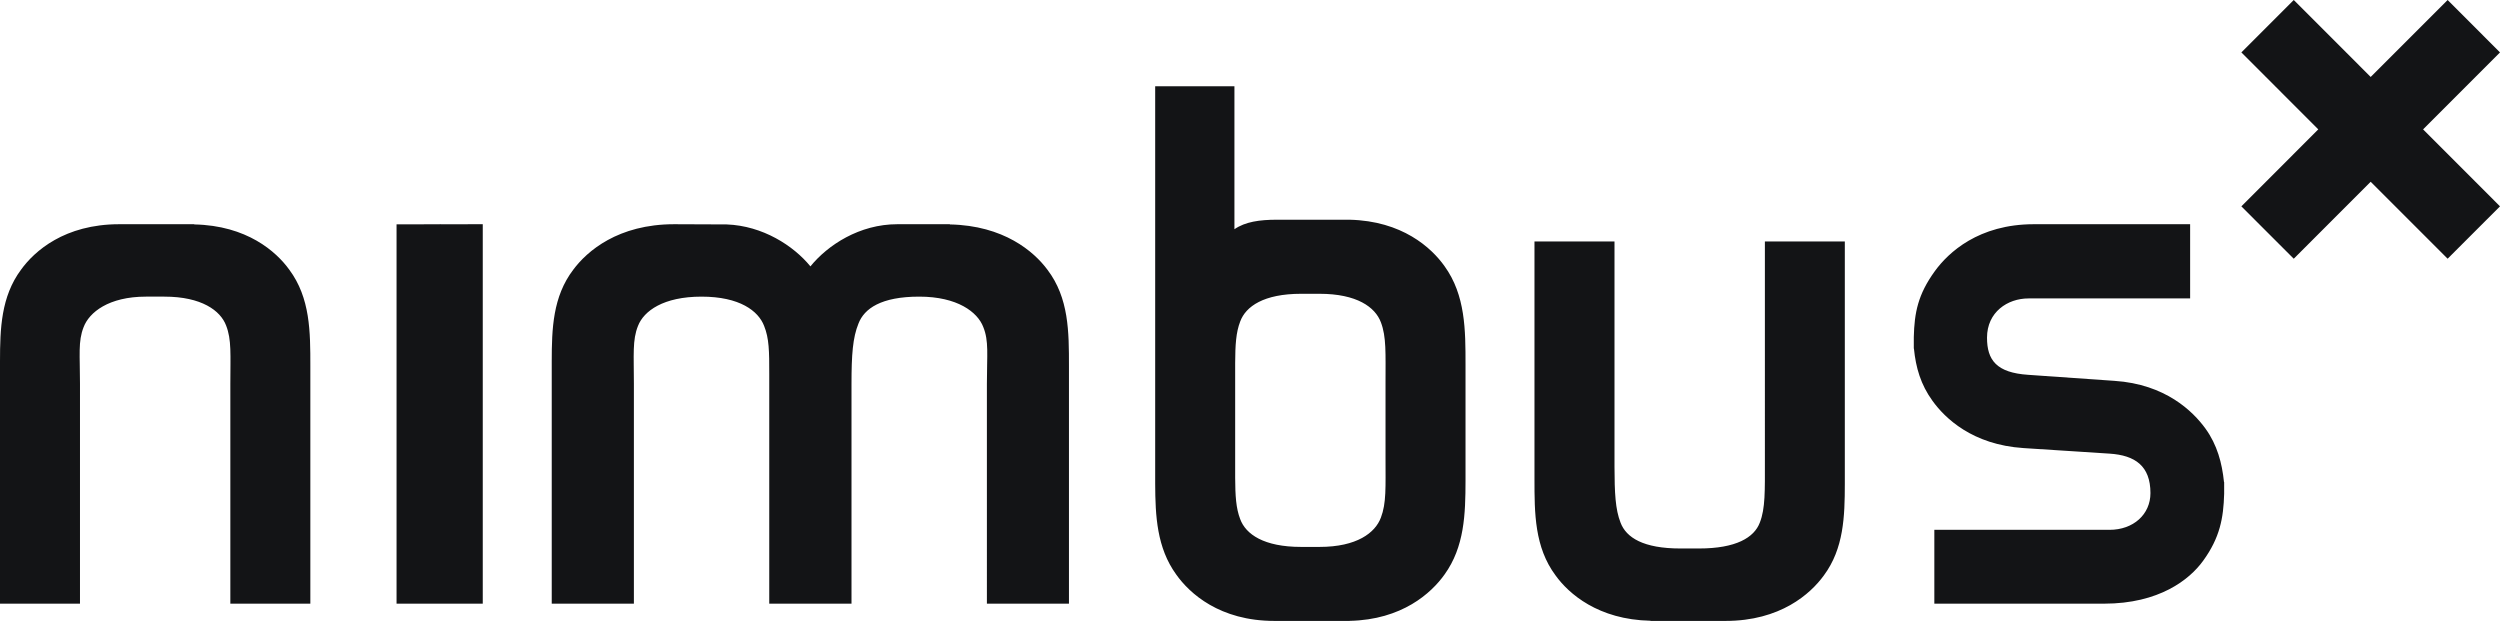
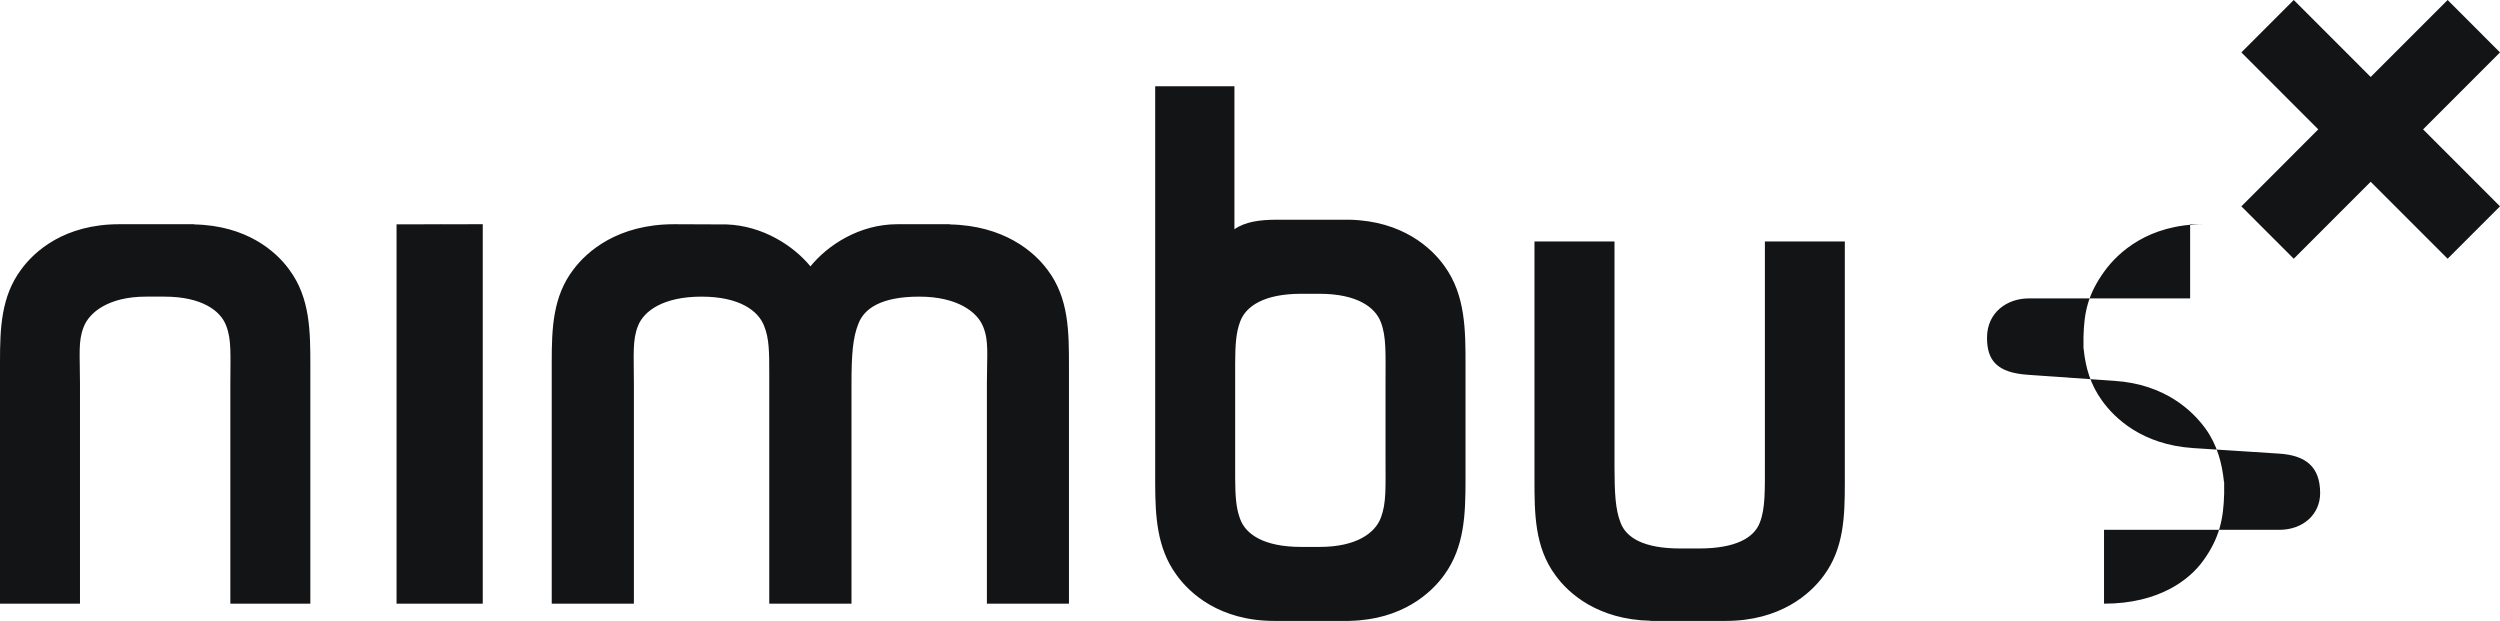
<svg xmlns="http://www.w3.org/2000/svg" width="153" height="38" viewBox="0 0 153 38">
-   <path d="M75.547 5.278v8.751c.663-.46 1.551-.582 2.598-.582h4.445c3.221.073 5.012 1.71 5.815 2.842 1.285 1.78 1.285 3.915 1.285 6.047v7.085c-.003 2.035-.062 4.044-1.285 5.74-.803 1.13-2.594 2.77-5.815 2.836V38h-4.598c-3.344 0-5.191-1.683-6.008-2.84-1.188-1.64-1.278-3.586-1.287-5.549V5.278h4.85zm23.26 9.5v13.78c.004 1.593.05 2.616.371 3.429.346.912 1.389 1.58 3.663 1.58h1.134c2.274 0 3.378-.668 3.724-1.58.344-.867.312-1.974.312-3.754V14.778h4.892v14.836c-.002 1.984-.06 3.956-1.286 5.607-.82 1.127-2.662 2.779-6.012 2.779h-4.592l.002-.01c-3.215-.066-5.014-1.664-5.812-2.77-1.293-1.733-1.293-3.82-1.293-5.903v-14.54h4.896zm-40.674-1.056l-.006.013c3.309.064 5.152 1.662 5.973 2.768 1.32 1.734 1.32 3.814 1.32 5.9v14.541h-5.022V23.487c0-1.777.13-2.61-.223-3.477-.349-.912-1.58-1.856-3.917-1.856-2.34 0-3.365.733-3.718 1.644-.354.87-.428 1.912-.428 3.69v13.456h-5.034V22.895c.003-1.397-.007-2.19-.316-2.953-.351-.911-1.487-1.788-3.829-1.788-2.336 0-3.531.877-3.886 1.788-.351.865-.253 1.768-.253 3.545v13.457h-5.028v-14.84c.003-1.985.062-3.95 1.319-5.6.84-1.13 2.736-2.782 6.175-2.782l3.215.013c2.202.082 4.088 1.3 5.123 2.567 1.062-1.308 3.006-2.58 5.316-2.58h3.219zm-28.588 0v23.222h-5.276V13.731l2.584-.006c.032 0 .064-.003.098-.003.03 0 .06.002.088.003l2.506-.003zm-17.652 0l-.004.013c3.22.064 5.016 1.663 5.813 2.767 1.291 1.735 1.291 3.816 1.291 5.9v14.542h-4.896V23.488c0-1.777.083-2.699-.26-3.568-.343-.91-1.5-1.766-3.775-1.766H8.93c-2.275 0-3.473.96-3.815 1.872-.342.87-.22 1.685-.22 3.462v13.456H0v-14.84c.003-1.984.061-3.95 1.29-5.602.814-1.129 2.659-2.78 6.009-2.78h4.594zm122.143 0v4.54l-2.558.001H127l-.28.001h-2.581c-1.274 0-2.534.834-2.534 2.403 0 1.372.583 2.144 2.522 2.272.128.01 5.278.369 5.278.369 3.123.206 4.802 1.866 5.568 2.92.72.997 1.016 2.11 1.135 3.275h.01v.716c-.043 1.49-.257 2.682-1.29 4.106-.83 1.146-2.685 2.62-6.062 2.62h-10.385v-4.519h10.72c1.464 0 2.506-.947 2.506-2.247 0-1.668-.945-2.313-2.495-2.416l-2.308-.15-.504-.032-2.465-.159c-3.124-.205-4.805-1.832-5.566-2.89-.721-.993-1.02-2.03-1.137-3.199h-.008v-.708c.036-1.488.254-2.605 1.286-4.029.831-1.146 2.684-2.874 6.062-2.874h9.564zM80.76 17.98h-1.134c-2.275 0-3.385.767-3.727 1.699-.258.669-.301 1.43-.307 2.536v7.02c.006 1.104.05 1.864.307 2.533.342.932 1.452 1.703 3.727 1.703h1.134c2.276 0 3.403-.862 3.75-1.792.34-.89.284-1.856.284-3.674v-4.56c0-1.82.056-2.833-.284-3.721-.347-.93-1.474-1.744-3.75-1.744zM149.795 0L153 3.208l-4.707 4.71 4.707 4.71-3.205 3.205-4.709-4.709-4.708 4.71-3.206-3.205 4.707-4.712-4.707-4.709L140.378 0l4.708 4.71 4.71-4.71z" fill="#131416" fill-rule="evenodd" />
+   <path d="M75.547 5.278v8.751c.663-.46 1.551-.582 2.598-.582h4.445c3.221.073 5.012 1.71 5.815 2.842 1.285 1.78 1.285 3.915 1.285 6.047v7.085c-.003 2.035-.062 4.044-1.285 5.74-.803 1.13-2.594 2.77-5.815 2.836V38h-4.598c-3.344 0-5.191-1.683-6.008-2.84-1.188-1.64-1.278-3.586-1.287-5.549V5.278h4.85zm23.26 9.5v13.78c.004 1.593.05 2.616.371 3.429.346.912 1.389 1.58 3.663 1.58h1.134c2.274 0 3.378-.668 3.724-1.58.344-.867.312-1.974.312-3.754V14.778h4.892v14.836c-.002 1.984-.06 3.956-1.286 5.607-.82 1.127-2.662 2.779-6.012 2.779h-4.592l.002-.01c-3.215-.066-5.014-1.664-5.812-2.77-1.293-1.733-1.293-3.82-1.293-5.903v-14.54h4.896zm-40.674-1.056l-.006.013c3.309.064 5.152 1.662 5.973 2.768 1.32 1.734 1.32 3.814 1.32 5.9v14.541h-5.022V23.487c0-1.777.13-2.61-.223-3.477-.349-.912-1.58-1.856-3.917-1.856-2.34 0-3.365.733-3.718 1.644-.354.87-.428 1.912-.428 3.69v13.456h-5.034V22.895c.003-1.397-.007-2.19-.316-2.953-.351-.911-1.487-1.788-3.829-1.788-2.336 0-3.531.877-3.886 1.788-.351.865-.253 1.768-.253 3.545v13.457h-5.028v-14.84c.003-1.985.062-3.95 1.319-5.6.84-1.13 2.736-2.782 6.175-2.782l3.215.013c2.202.082 4.088 1.3 5.123 2.567 1.062-1.308 3.006-2.58 5.316-2.58h3.219zm-28.588 0v23.222h-5.276V13.731l2.584-.006c.032 0 .064-.003.098-.003.03 0 .06.002.088.003l2.506-.003zm-17.652 0l-.004.013c3.22.064 5.016 1.663 5.813 2.767 1.291 1.735 1.291 3.816 1.291 5.9v14.542h-4.896V23.488c0-1.777.083-2.699-.26-3.568-.343-.91-1.5-1.766-3.775-1.766H8.93c-2.275 0-3.473.96-3.815 1.872-.342.87-.22 1.685-.22 3.462v13.456H0v-14.84c.003-1.984.061-3.95 1.29-5.602.814-1.129 2.659-2.78 6.009-2.78h4.594zm122.143 0v4.54l-2.558.001H127l-.28.001h-2.581c-1.274 0-2.534.834-2.534 2.403 0 1.372.583 2.144 2.522 2.272.128.01 5.278.369 5.278.369 3.123.206 4.802 1.866 5.568 2.92.72.997 1.016 2.11 1.135 3.275h.01v.716c-.043 1.49-.257 2.682-1.29 4.106-.83 1.146-2.685 2.62-6.062 2.62v-4.519h10.72c1.464 0 2.506-.947 2.506-2.247 0-1.668-.945-2.313-2.495-2.416l-2.308-.15-.504-.032-2.465-.159c-3.124-.205-4.805-1.832-5.566-2.89-.721-.993-1.02-2.03-1.137-3.199h-.008v-.708c.036-1.488.254-2.605 1.286-4.029.831-1.146 2.684-2.874 6.062-2.874h9.564zM80.76 17.98h-1.134c-2.275 0-3.385.767-3.727 1.699-.258.669-.301 1.43-.307 2.536v7.02c.006 1.104.05 1.864.307 2.533.342.932 1.452 1.703 3.727 1.703h1.134c2.276 0 3.403-.862 3.75-1.792.34-.89.284-1.856.284-3.674v-4.56c0-1.82.056-2.833-.284-3.721-.347-.93-1.474-1.744-3.75-1.744zM149.795 0L153 3.208l-4.707 4.71 4.707 4.71-3.205 3.205-4.709-4.709-4.708 4.71-3.206-3.205 4.707-4.712-4.707-4.709L140.378 0l4.708 4.71 4.71-4.71z" fill="#131416" fill-rule="evenodd" />
</svg>